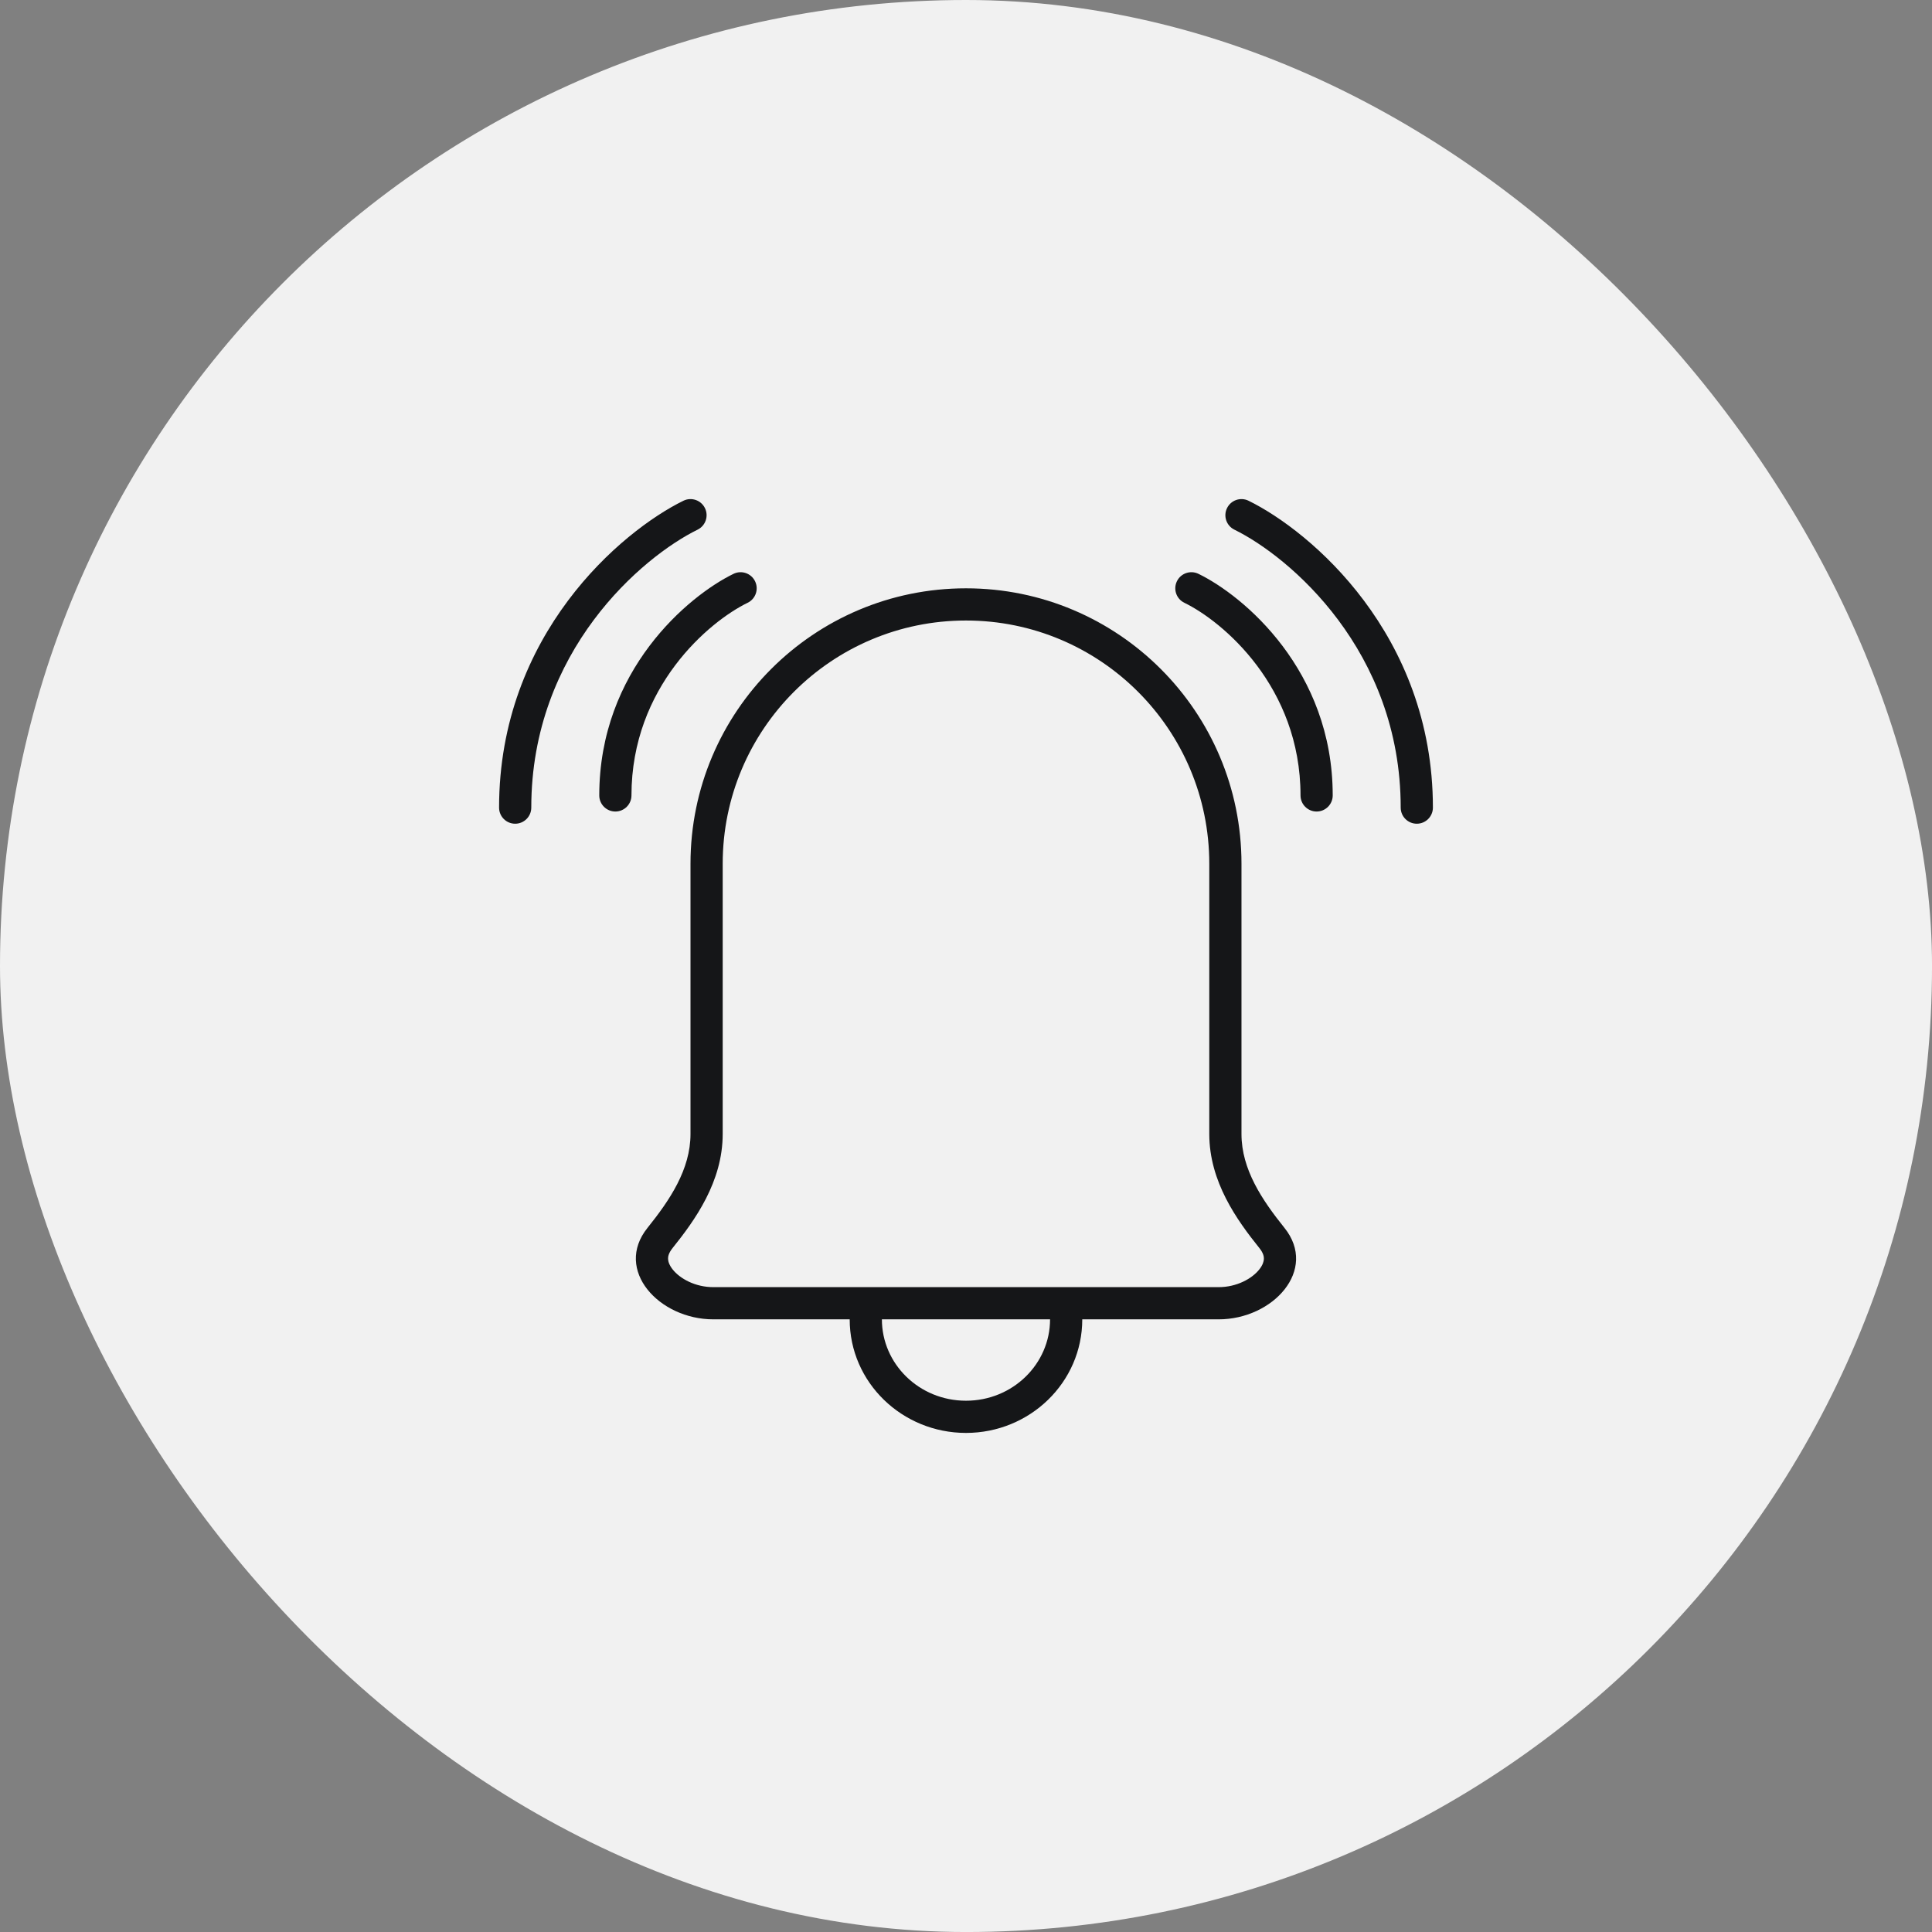
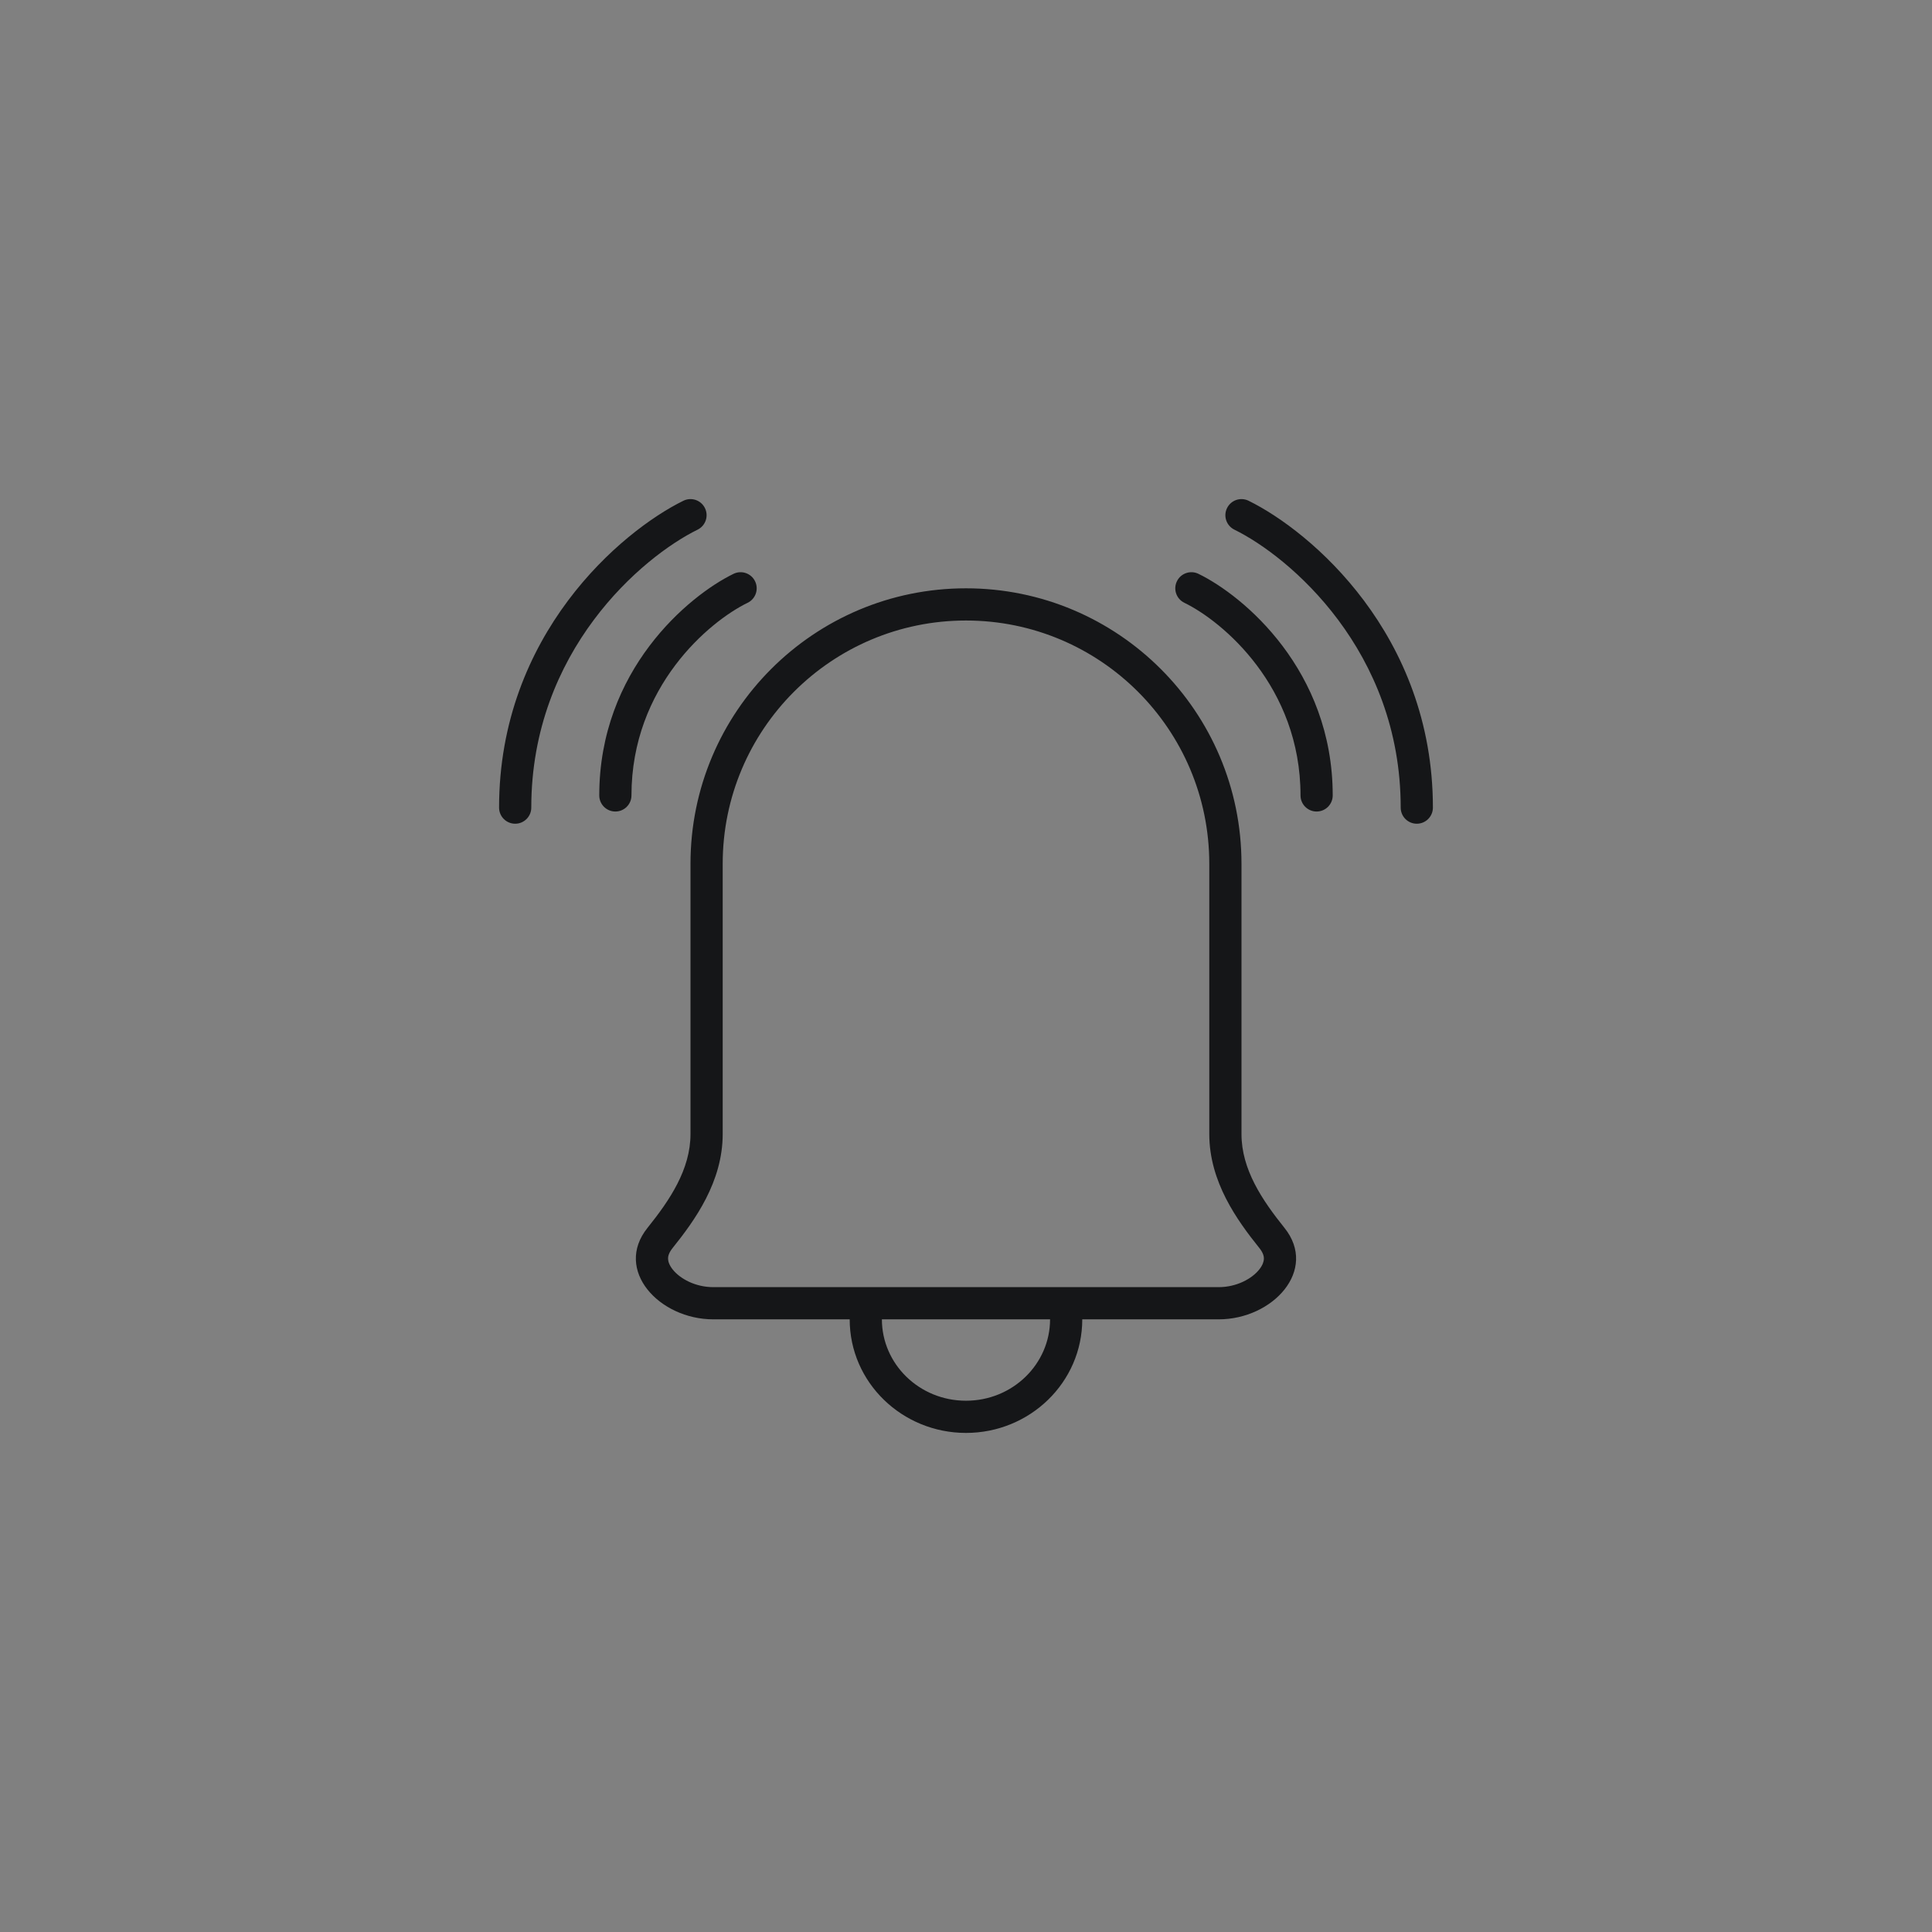
<svg xmlns="http://www.w3.org/2000/svg" width="90" height="90" viewBox="0 0 90 90" fill="none">
  <rect x="0" y="0" width="90" height="90" fill="#808080" stroke="none" />
-   <rect width="90.001" height="90.001" rx="45" fill="#F1F1F1" />
-   <path fill-rule="evenodd" clip-rule="evenodd" d="M31.835 23.327C32.207 23.144 32.657 23.298 32.839 23.67C33.022 24.042 32.868 24.491 32.496 24.674C29.936 25.93 24.749 30.308 24.749 37.622C24.749 38.036 24.413 38.372 23.999 38.372C23.585 38.372 23.249 38.036 23.249 37.622C23.249 29.551 28.951 24.742 31.835 23.327ZM58.163 23.327C57.791 23.144 57.342 23.298 57.16 23.67C56.977 24.042 57.131 24.491 57.503 24.674C60.063 25.93 65.25 30.308 65.25 37.622C65.25 38.036 65.586 38.372 66 38.372C66.414 38.372 66.75 38.036 66.75 37.622C66.75 29.551 61.047 24.742 58.163 23.327ZM54.825 27.078C55.006 26.705 55.455 26.55 55.828 26.731C57.932 27.755 62.083 31.224 62.083 37.054C62.083 37.468 61.747 37.804 61.333 37.804C60.919 37.804 60.583 37.468 60.583 37.054C60.583 31.988 56.956 28.948 55.172 28.08C54.799 27.899 54.644 27.45 54.825 27.078ZM33.666 52.826V40.239C33.666 33.98 38.74 28.906 44.999 28.906C51.258 28.906 56.333 33.98 56.333 40.239V52.827C56.333 55.053 57.629 56.847 58.666 58.138C58.857 58.377 58.88 58.544 58.877 58.643C58.873 58.76 58.825 58.931 58.663 59.135C58.32 59.569 57.606 59.96 56.77 59.96H33.228C32.392 59.96 31.678 59.569 31.335 59.135C31.173 58.931 31.125 58.76 31.121 58.643C31.117 58.544 31.141 58.377 31.332 58.138C32.369 56.847 33.666 55.053 33.666 52.826ZM57.833 40.239C57.833 33.151 52.087 27.406 44.999 27.406C37.911 27.406 32.166 33.151 32.166 40.239V52.826C32.166 54.48 31.198 55.909 30.163 57.199C28.585 59.164 30.708 61.46 33.228 61.46H39.582V61.46C39.582 64.401 42.027 66.751 44.999 66.751C47.971 66.751 50.416 64.401 50.416 61.46V61.46H56.77C59.29 61.46 61.413 59.164 59.835 57.199C58.8 55.909 57.833 54.481 57.833 52.827V40.239ZM48.916 61.46H41.082V61.46C41.082 63.534 42.816 65.251 44.999 65.251C47.182 65.251 48.916 63.534 48.916 61.46V61.46ZM35.174 27.078C34.992 26.705 34.544 26.55 34.171 26.731C32.067 27.755 27.916 31.224 27.916 37.054C27.916 37.468 28.252 37.804 28.666 37.804C29.08 37.804 29.416 37.468 29.416 37.054C29.416 31.988 33.043 28.948 34.827 28.08C35.2 27.899 35.355 27.45 35.174 27.078Z" fill="#151618" />
+   <path fill-rule="evenodd" clip-rule="evenodd" d="M31.835 23.327C32.207 23.144 32.657 23.298 32.839 23.67C33.022 24.042 32.868 24.491 32.496 24.674C29.936 25.93 24.749 30.308 24.749 37.622C24.749 38.036 24.413 38.372 23.999 38.372C23.585 38.372 23.249 38.036 23.249 37.622C23.249 29.551 28.951 24.742 31.835 23.327ZM58.163 23.327C57.791 23.144 57.342 23.298 57.16 23.67C56.977 24.042 57.131 24.491 57.503 24.674C60.063 25.93 65.25 30.308 65.25 37.622C65.25 38.036 65.586 38.372 66 38.372C66.414 38.372 66.75 38.036 66.75 37.622C66.75 29.551 61.047 24.742 58.163 23.327ZM54.825 27.078C55.006 26.705 55.455 26.55 55.828 26.731C57.932 27.755 62.083 31.224 62.083 37.054C62.083 37.468 61.747 37.804 61.333 37.804C60.919 37.804 60.583 37.468 60.583 37.054C60.583 31.988 56.956 28.948 55.172 28.08C54.799 27.899 54.644 27.45 54.825 27.078ZM33.666 52.826V40.239C33.666 33.98 38.74 28.906 44.999 28.906C51.258 28.906 56.333 33.98 56.333 40.239V52.827C56.333 55.053 57.629 56.847 58.666 58.138C58.857 58.377 58.88 58.544 58.877 58.643C58.873 58.76 58.825 58.931 58.663 59.135C58.32 59.569 57.606 59.96 56.77 59.96H33.228C32.392 59.96 31.678 59.569 31.335 59.135C31.173 58.931 31.125 58.76 31.121 58.643C31.117 58.544 31.141 58.377 31.332 58.138C32.369 56.847 33.666 55.053 33.666 52.826ZM57.833 40.239C57.833 33.151 52.087 27.406 44.999 27.406C37.911 27.406 32.166 33.151 32.166 40.239V52.826C32.166 54.48 31.198 55.909 30.163 57.199C28.585 59.164 30.708 61.46 33.228 61.46H39.582V61.46C39.582 64.401 42.027 66.751 44.999 66.751C47.971 66.751 50.416 64.401 50.416 61.46V61.46H56.77C59.29 61.46 61.413 59.164 59.835 57.199C58.8 55.909 57.833 54.481 57.833 52.827ZM48.916 61.46H41.082V61.46C41.082 63.534 42.816 65.251 44.999 65.251C47.182 65.251 48.916 63.534 48.916 61.46V61.46ZM35.174 27.078C34.992 26.705 34.544 26.55 34.171 26.731C32.067 27.755 27.916 31.224 27.916 37.054C27.916 37.468 28.252 37.804 28.666 37.804C29.08 37.804 29.416 37.468 29.416 37.054C29.416 31.988 33.043 28.948 34.827 28.08C35.2 27.899 35.355 27.45 35.174 27.078Z" fill="#151618" />
</svg>